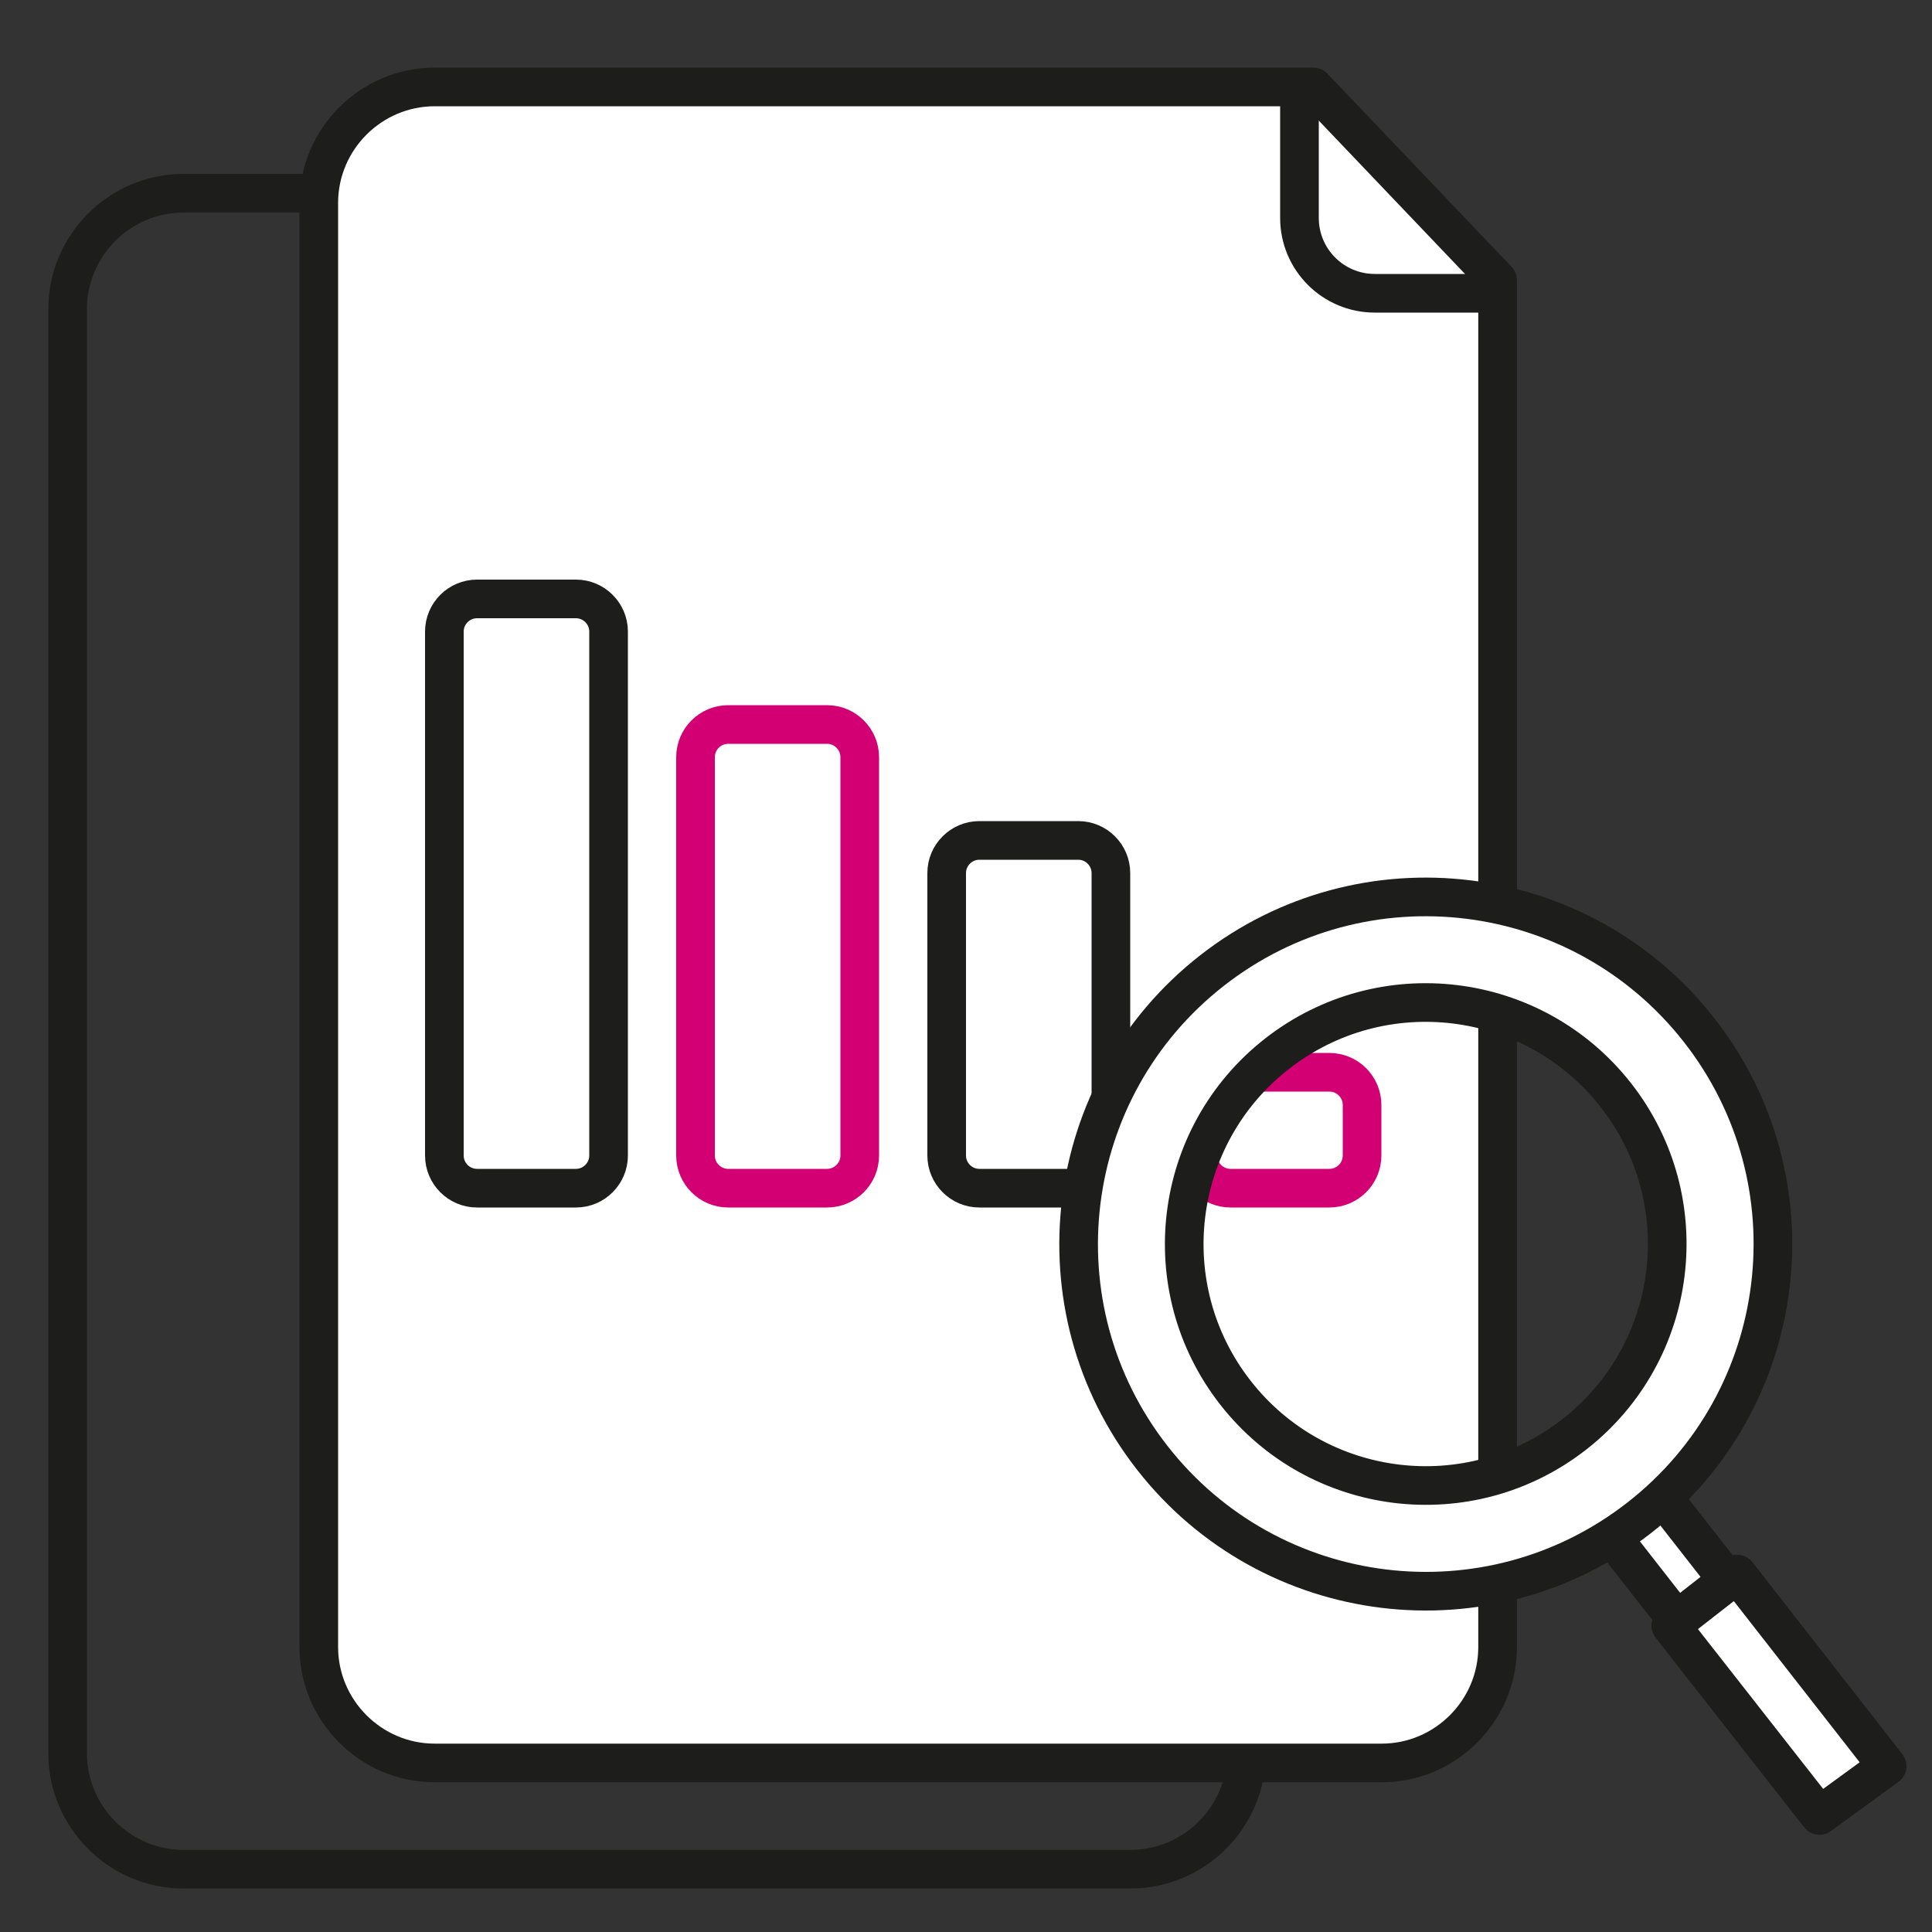
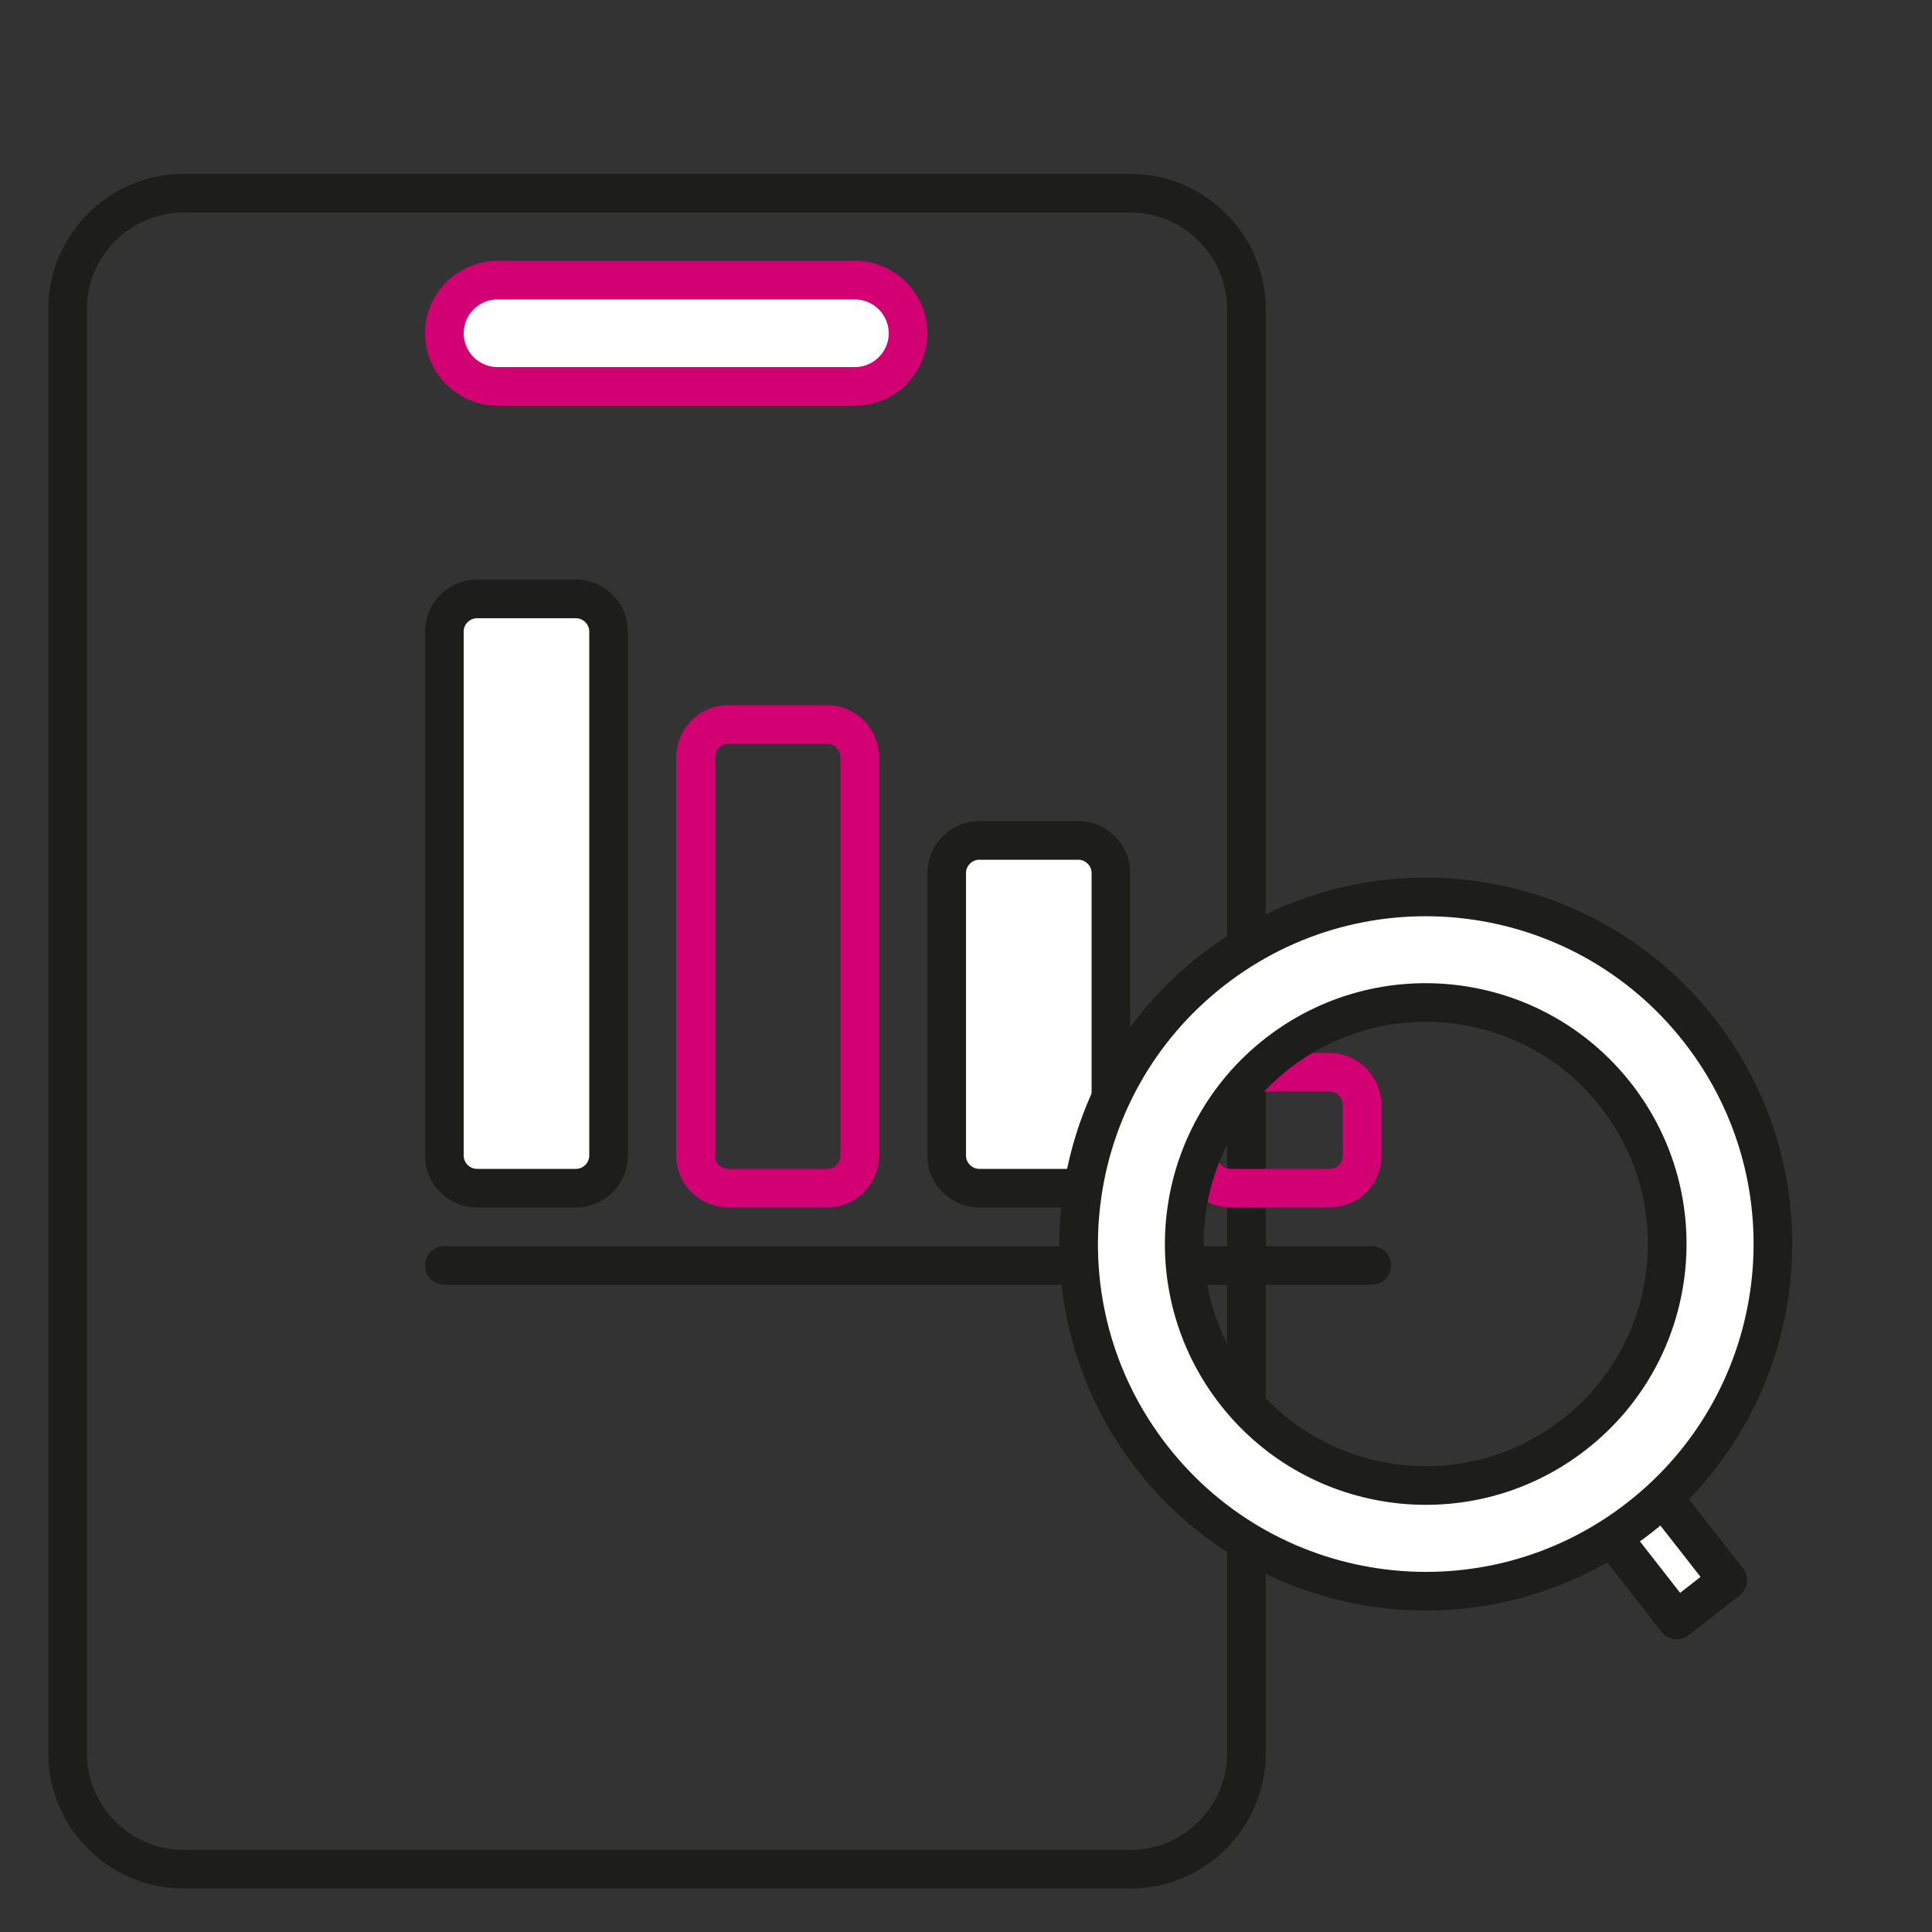
<svg xmlns="http://www.w3.org/2000/svg" id="Capa_1" x="0px" y="0px" viewBox="0 0 200 200" style="enable-background:new 0 0 200 200;" xml:space="preserve">
  <rect x="0" y="0" width="200" height="200" fill="#333333" stroke="none" />
  <style type="text/css">	.st0{fill:#FFFFFF;stroke:#D30074;stroke-width:4;stroke-linejoin:round;stroke-miterlimit:10;}	.st1{fill:#FFFFFF;stroke:#1D1D1B;stroke-width:4;stroke-linecap:round;stroke-linejoin:round;}	.st2{fill:#FFFFFF;stroke:#D30074;stroke-width:4;stroke-linecap:round;stroke-linejoin:round;stroke-miterlimit:10;}	.st3{fill:#FFFFFF;stroke:#1D1D1B;stroke-width:3;stroke-miterlimit:10;}	.st4{fill:none;stroke:#1D1D1B;stroke-width:4;stroke-linecap:round;stroke-linejoin:round;}	.st5{fill:#FFFFFF;stroke:#D30074;stroke-width:4;stroke-miterlimit:10;}	.st6{fill:#1D1D1B;}	.st7{fill:#C12973;}	.st8{fill:#D20074;}	.st9{fill:none;stroke:#161615;stroke-width:4;stroke-miterlimit:10;}	.st10{fill:none;stroke:#D20074;stroke-width:4;stroke-miterlimit:10;}	.st11{fill:none;stroke:#1D1D1B;stroke-width:4;stroke-linecap:round;stroke-linejoin:round;stroke-miterlimit:10;}	.st12{fill:none;stroke:#1D1D1B;stroke-width:4;stroke-linecap:round;stroke-linejoin:round;stroke-miterlimit:2.613;}	.st13{fill:none;stroke:#C12973;stroke-width:4;stroke-miterlimit:10;}	.st14{fill:#FFFFFF;stroke:#1D1D1B;stroke-width:4;stroke-linecap:round;stroke-linejoin:round;stroke-miterlimit:2.613;}	.st15{fill:none;stroke:#C12973;stroke-width:4;stroke-linecap:round;stroke-miterlimit:10;}	.st16{fill:none;stroke:#D30074;stroke-width:4;stroke-miterlimit:10;}	.st17{fill:none;stroke:#1D1D1B;stroke-width:3;stroke-linecap:round;stroke-linejoin:round;}	.st18{fill:none;stroke:#D30074;stroke-width:4;stroke-linecap:round;stroke-miterlimit:10;}	.st19{fill:#FFFFFF;stroke:#1D1D1B;stroke-width:2;stroke-linecap:round;stroke-linejoin:round;}	.st20{fill:#FFFFFF;stroke:#D30074;stroke-width:2;stroke-miterlimit:10;}	.st21{fill:#FFFFFF;}	.st22{fill:#D30074;}	.st23{fill:#FFFFFF;stroke:#D30074;stroke-width:4;stroke-linecap:round;stroke-miterlimit:10;}	.st24{fill:#D4007F;}	.st25{fill:none;stroke:#D30074;stroke-width:4;stroke-linecap:round;stroke-linejoin:round;stroke-miterlimit:10;}	.st26{fill:#D20074;stroke:#D20074;stroke-width:2;stroke-miterlimit:10;}	.st27{fill:#020203;}	.st28{fill:none;stroke:#D30074;stroke-width:3;stroke-linecap:round;stroke-linejoin:round;stroke-miterlimit:10;}	.st29{fill:#FFFFFF;stroke:#1D1D1B;stroke-width:3;stroke-linecap:round;stroke-linejoin:round;}	.st30{fill:none;stroke:#1D1D1B;stroke-width:3;stroke-miterlimit:10;}	.st31{fill:#FFFFFF;stroke:#D30074;stroke-width:3;stroke-linecap:round;stroke-linejoin:round;stroke-miterlimit:10;}	.st32{fill:#FFFFFF;stroke:#D30074;stroke-width:3;stroke-linejoin:round;stroke-miterlimit:10;}	.st33{fill:#FFFFFF;stroke:#D30074;stroke-width:3;stroke-miterlimit:10;}	.st34{fill:none;stroke:#D30074;stroke-width:3;stroke-linecap:round;stroke-miterlimit:10;}	.st35{fill:#FFFFFF;stroke:#D30074;stroke-width:3;stroke-linecap:round;stroke-miterlimit:10;}	.st36{fill:none;stroke:#1D1D1B;stroke-width:4;stroke-miterlimit:10;}	.st37{fill:#FFFFFF;stroke:#1D1D1B;stroke-width:4;stroke-linecap:round;stroke-linejoin:round;stroke-miterlimit:10;}	.st38{fill:#FFFFFF;stroke:#1D1D1B;stroke-width:4;stroke-linejoin:round;stroke-miterlimit:10;}	.st39{clip-path:url(#SVGID_00000126290346609548751560000003365134888576286104_);}	.st40{fill:#FFFFFF;stroke:#1D1D1B;stroke-width:3;stroke-linecap:round;stroke-linejoin:round;stroke-miterlimit:10;}	.st41{fill:#FFFFFF;stroke:#1D1D1B;stroke-width:3;stroke-linejoin:round;stroke-miterlimit:10;}</style>
  <path class="st4" d="M117.03,193.5H19c-6.6,0-12-5.4-12-12V32c0-6.6,5.4-12,12-12h98.03c6.6,0,12,5.4,12,12v149.5 C129.03,188.1,123.63,193.5,117.03,193.5z" />
  <path class="st5" d="M88.5,40h-37c-3.02,0-5.5-2.47-5.5-5.5v0c0-3.02,2.47-5.5,5.5-5.5h37c3.02,0,5.5,2.47,5.5,5.5v0 C94,37.53,91.53,40,88.5,40z" />
  <line class="st1" x1="46" y1="131" x2="142" y2="131" />
  <g>
-     <path class="st1" d="M143.03,182.5H45c-6.6,0-12-5.4-12-12V21c0-6.6,5.4-12,12-12h90.96l19.07,20v141.5  C155.03,177.1,149.63,182.5,143.03,182.5z" />
-     <path class="st4" d="M154.52,30.36h-12.2c-4.31,0-7.8-3.49-7.8-7.8V10.82" />
-   </g>
+     </g>
  <path class="st1" d="M59.62,123H49.38c-1.86,0-3.38-1.52-3.38-3.38V65.38c0-1.86,1.52-3.38,3.38-3.38h10.24 c1.86,0,3.38,1.52,3.38,3.38v54.24C63,121.48,61.48,123,59.62,123z" />
  <path class="st18" d="M85.62,123H75.38c-1.86,0-3.38-1.52-3.38-3.38V78.38c0-1.86,1.52-3.38,3.38-3.38h10.24 c1.86,0,3.38,1.52,3.38,3.38v41.24C89,121.48,87.48,123,85.62,123z" />
  <path class="st1" d="M111.62,123h-10.24c-1.86,0-3.38-1.52-3.38-3.38V90.38c0-1.86,1.52-3.38,3.38-3.38h10.24 c1.86,0,3.38,1.52,3.38,3.38v29.24C115,121.48,113.48,123,111.62,123z" />
  <path class="st18" d="M137.62,123h-10.24c-1.86,0-3.38-1.52-3.38-3.38v-5.24c0-1.86,1.52-3.38,3.38-3.38h10.24 c1.86,0,3.38,1.52,3.38,3.38v5.24C141,121.48,139.48,123,137.62,123z" />
  <g>
    <rect x="169.49" y="155.6" transform="matrix(-0.788 0.616 -0.616 -0.788 408.256 181.791)" class="st1" width="6.68" height="11.15" />
-     <polygon class="st1" points="188.35,187.94 172.96,168.3 179.83,162.94 195.36,182.83  " />
    <path class="st1" d="M175.91,106.66c-12.22-15.64-34.8-18.41-50.44-6.19c-15.64,12.22-18.41,34.8-6.19,50.44s34.8,18.41,50.44,6.19  S188.13,122.3,175.91,106.66z M162.98,148.48c-10.88,8.5-26.59,6.57-35.09-4.31c-8.5-10.88-6.57-26.59,4.31-35.09  c10.88-8.5,26.59-6.57,35.09,4.31C175.79,124.27,173.86,139.98,162.98,148.48z" />
  </g>
</svg>